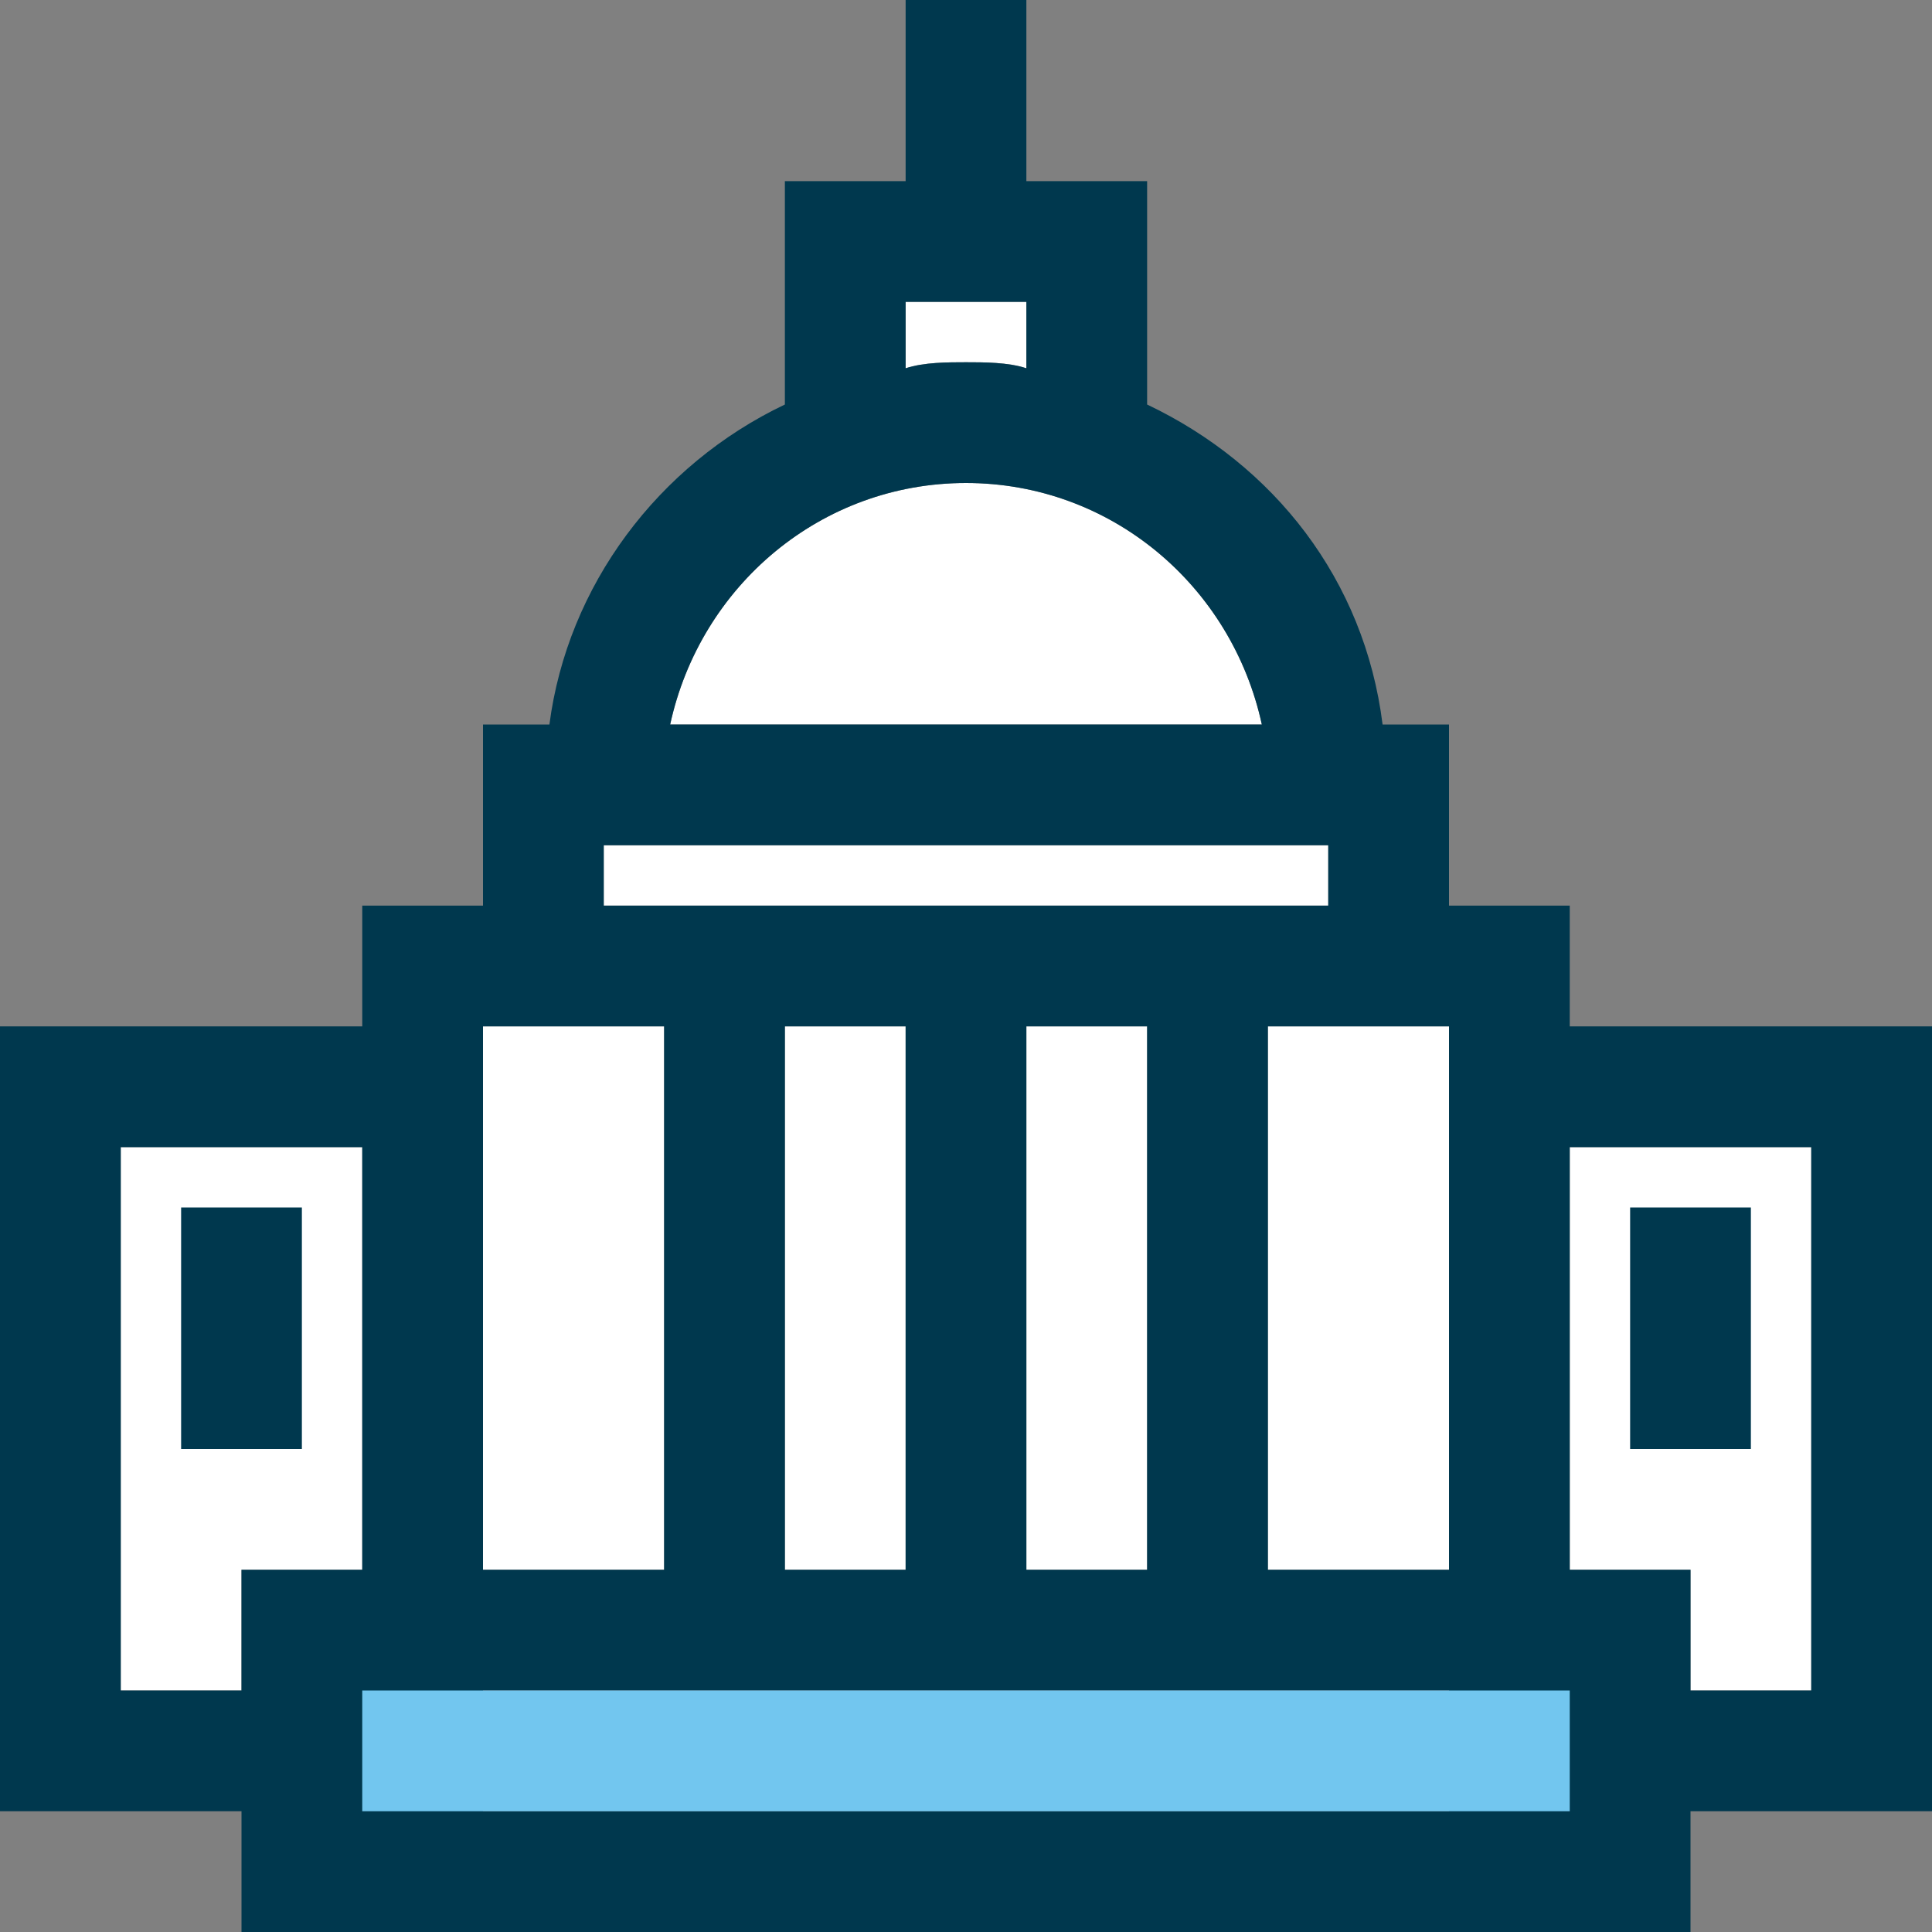
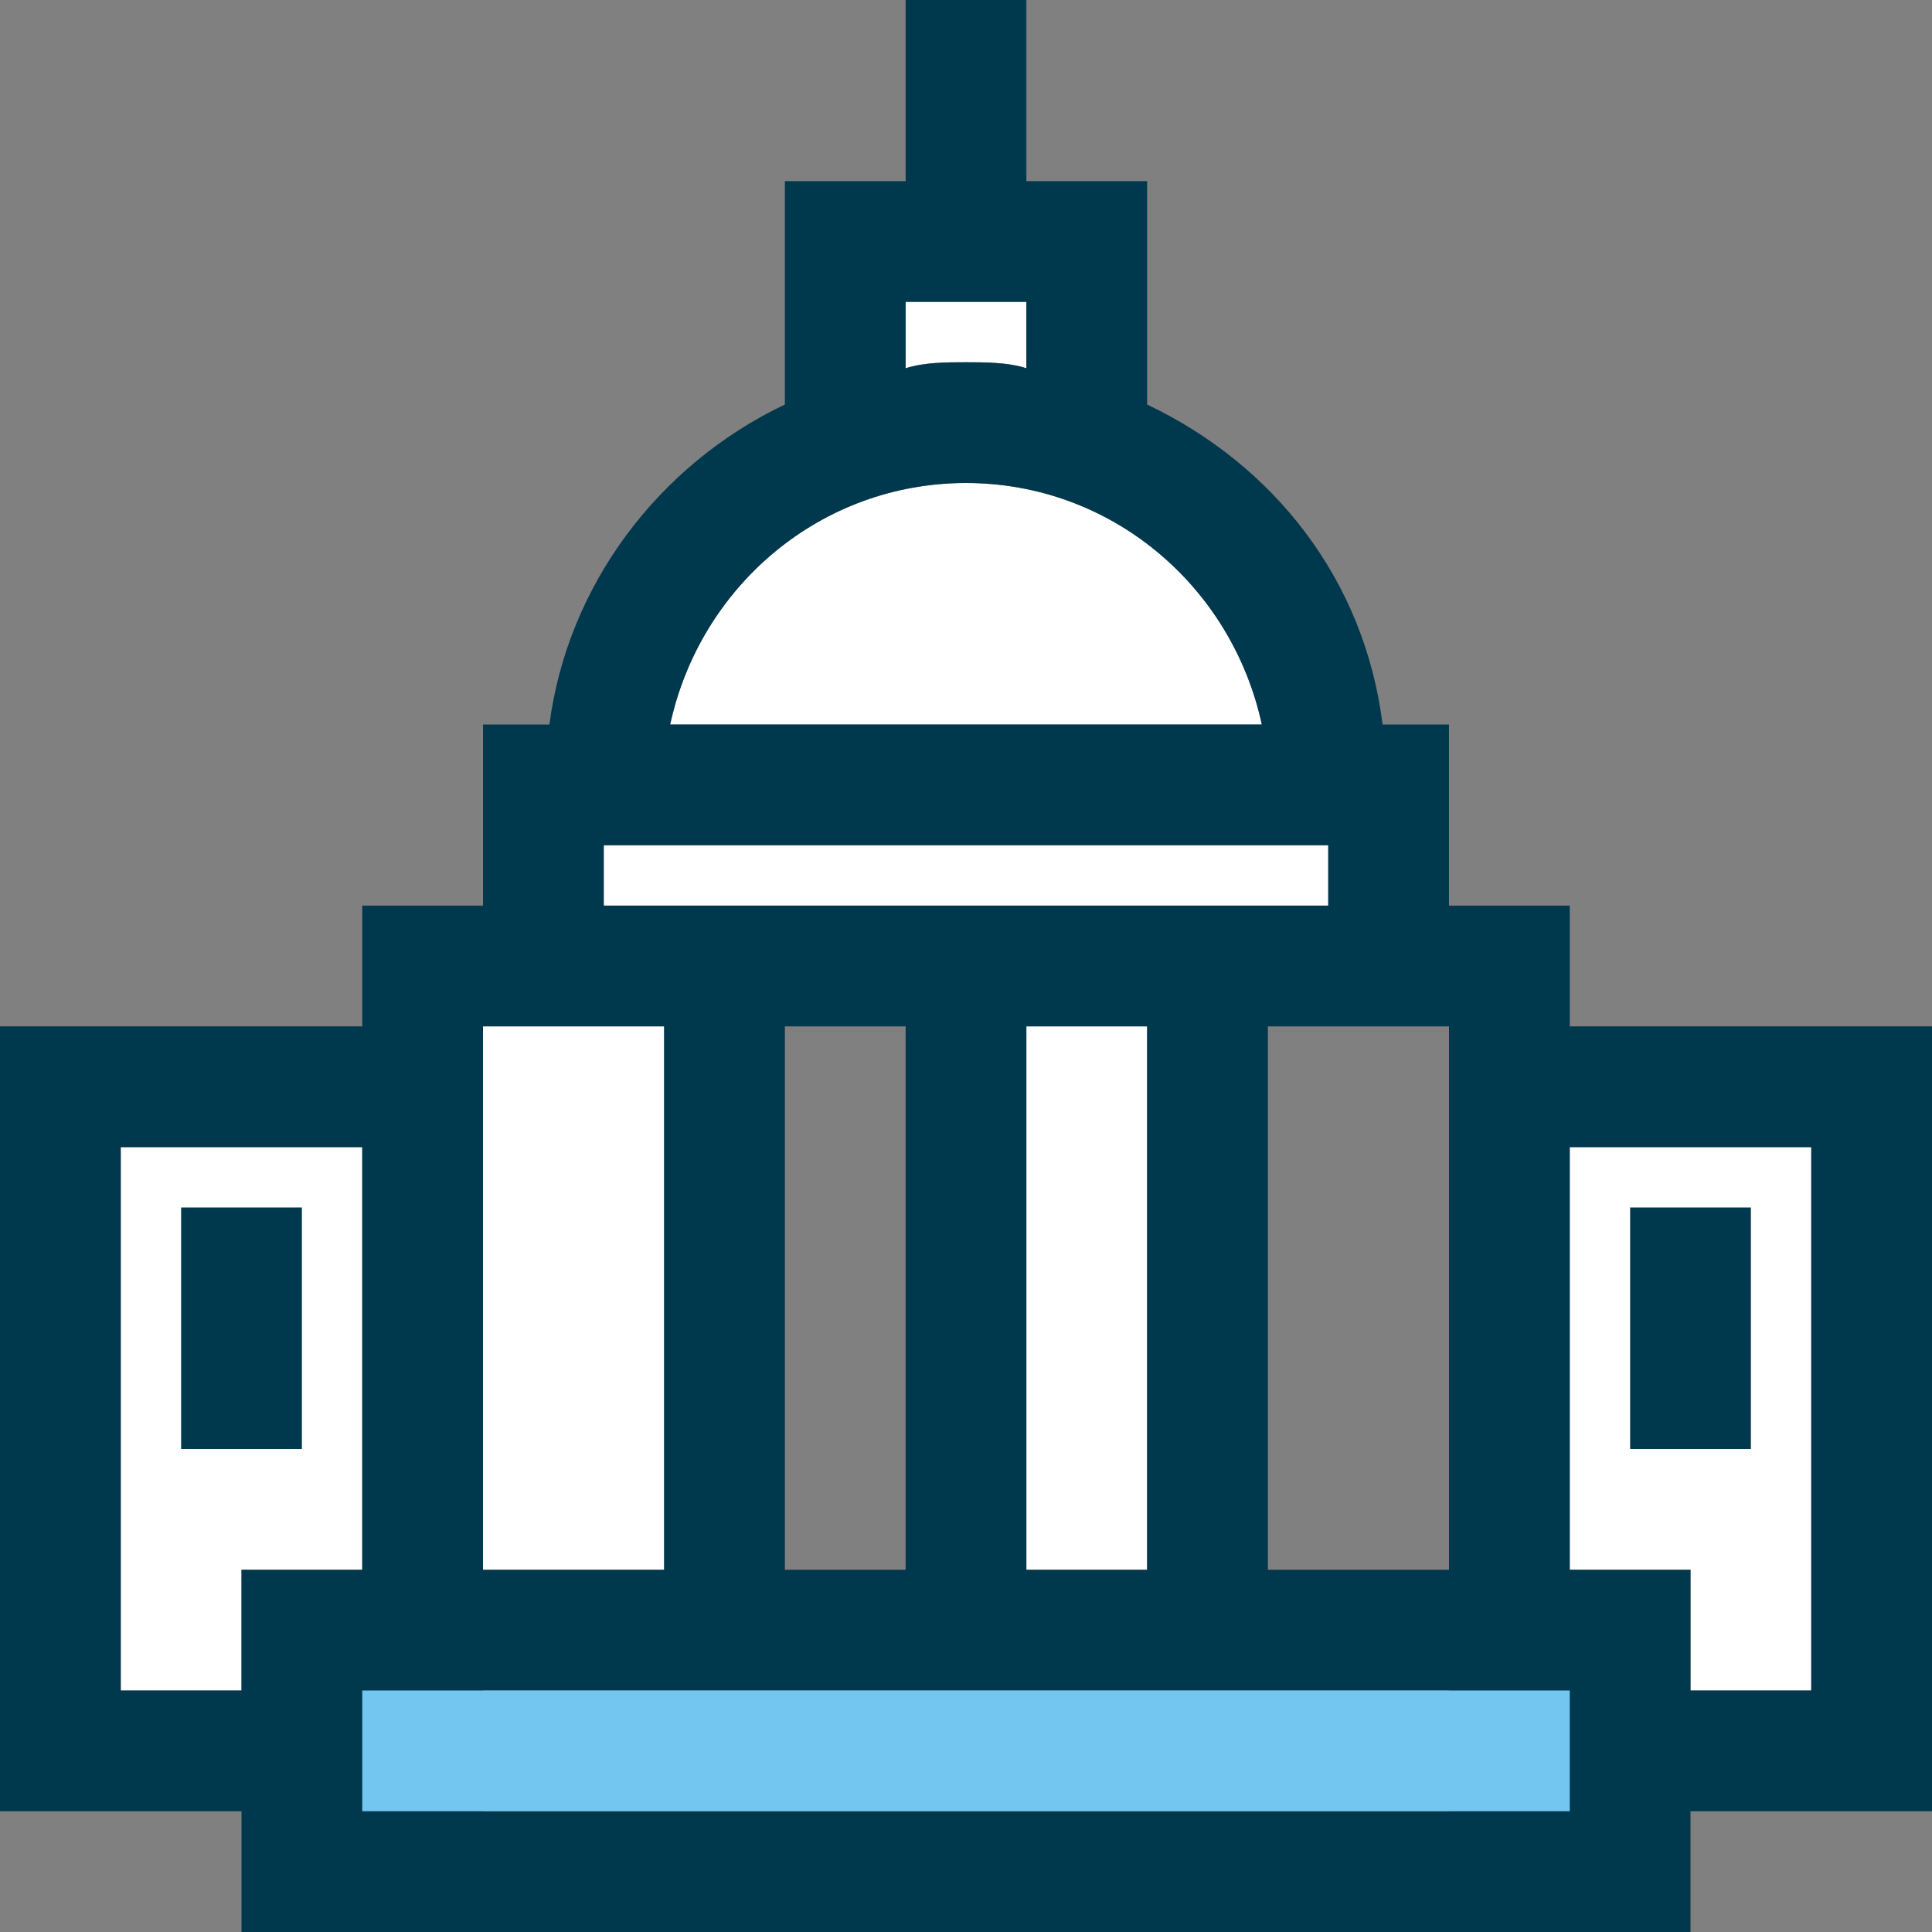
<svg xmlns="http://www.w3.org/2000/svg" version="1.1" id="Layer_1" viewBox="0 0 512 512" xml:space="preserve">
  <rect x="0" y="0" width="512" height="512" fill="#808080" stroke="none" />
  <g>
    <polyline style="fill:#FFFFFF;" points="336,224 352,224 352,240 160,240 160,224 336,224  " />
    <polygon style="fill:#FFFFFF;" points="480,448 480,304 416,304 416,416 448,416 448,448  " />
    <rect x="272" y="272" style="fill:#FFFFFF;" width="32" height="144" />
-     <rect x="336" y="272" style="fill:#FFFFFF;" width="48" height="144" />
-     <rect x="208" y="272" style="fill:#FFFFFF;" width="32" height="144" />
    <rect x="128" y="272" style="fill:#FFFFFF;" width="48" height="144" />
    <polygon style="fill:#FFFFFF;" points="64,448 64,416 96,416 96,304 32,304 32,448  " />
    <path style="fill:#FFFFFF;" d="M272,80h-32v17.6c4.8-1.6,11.2-1.6,16-1.6c4.8,0,11.2,0,16,1.6V80z" />
    <path style="fill:#FFFFFF;" d="M256,128c-38.4,0-70.4,27.2-78.4,64h156.8C326.4,155.2,294.4,128,256,128z" />
  </g>
  <g>
    <path style="fill:#00384E;" d="M512,272h-96v-32h-32v-48h-17.6c-4.8-38.4-28.8-68.8-62.4-84.8V48h-32V0h-32v48h-32v59.2   c-33.6,16-57.6,48-62.4,84.8H128v48H96v32H0v208h64v32h384v-32h64V272z M384,416h-48V272h48V416z M240,272v144h-32V272H240z    M272,272h32v144h-32V272z M240,80h32v17.6c-4.8-1.6-11.2-1.6-16-1.6s-11.2,0-16,1.6V80z M256,128c38.4,0,70.4,27.2,78.4,64H177.6   C185.6,155.2,217.6,128,256,128z M160,224h16h160h16v16H160V224z M176,272v144h-48V272H176z M32,448V304h64v112H64v32H32z M128,480   v-32h48h32h32h32h32h32h48v32H128z M480,448h-32v-32h-32V304h64V448z" />
    <rect x="432" y="320" style="fill:#00384E;" width="32" height="64" />
    <rect x="48" y="320" style="fill:#00384E;" width="32" height="64" />
  </g>
  <rect x="96" y="448" style="fill:#72C6EF;" width="320" height="32" />
</svg>